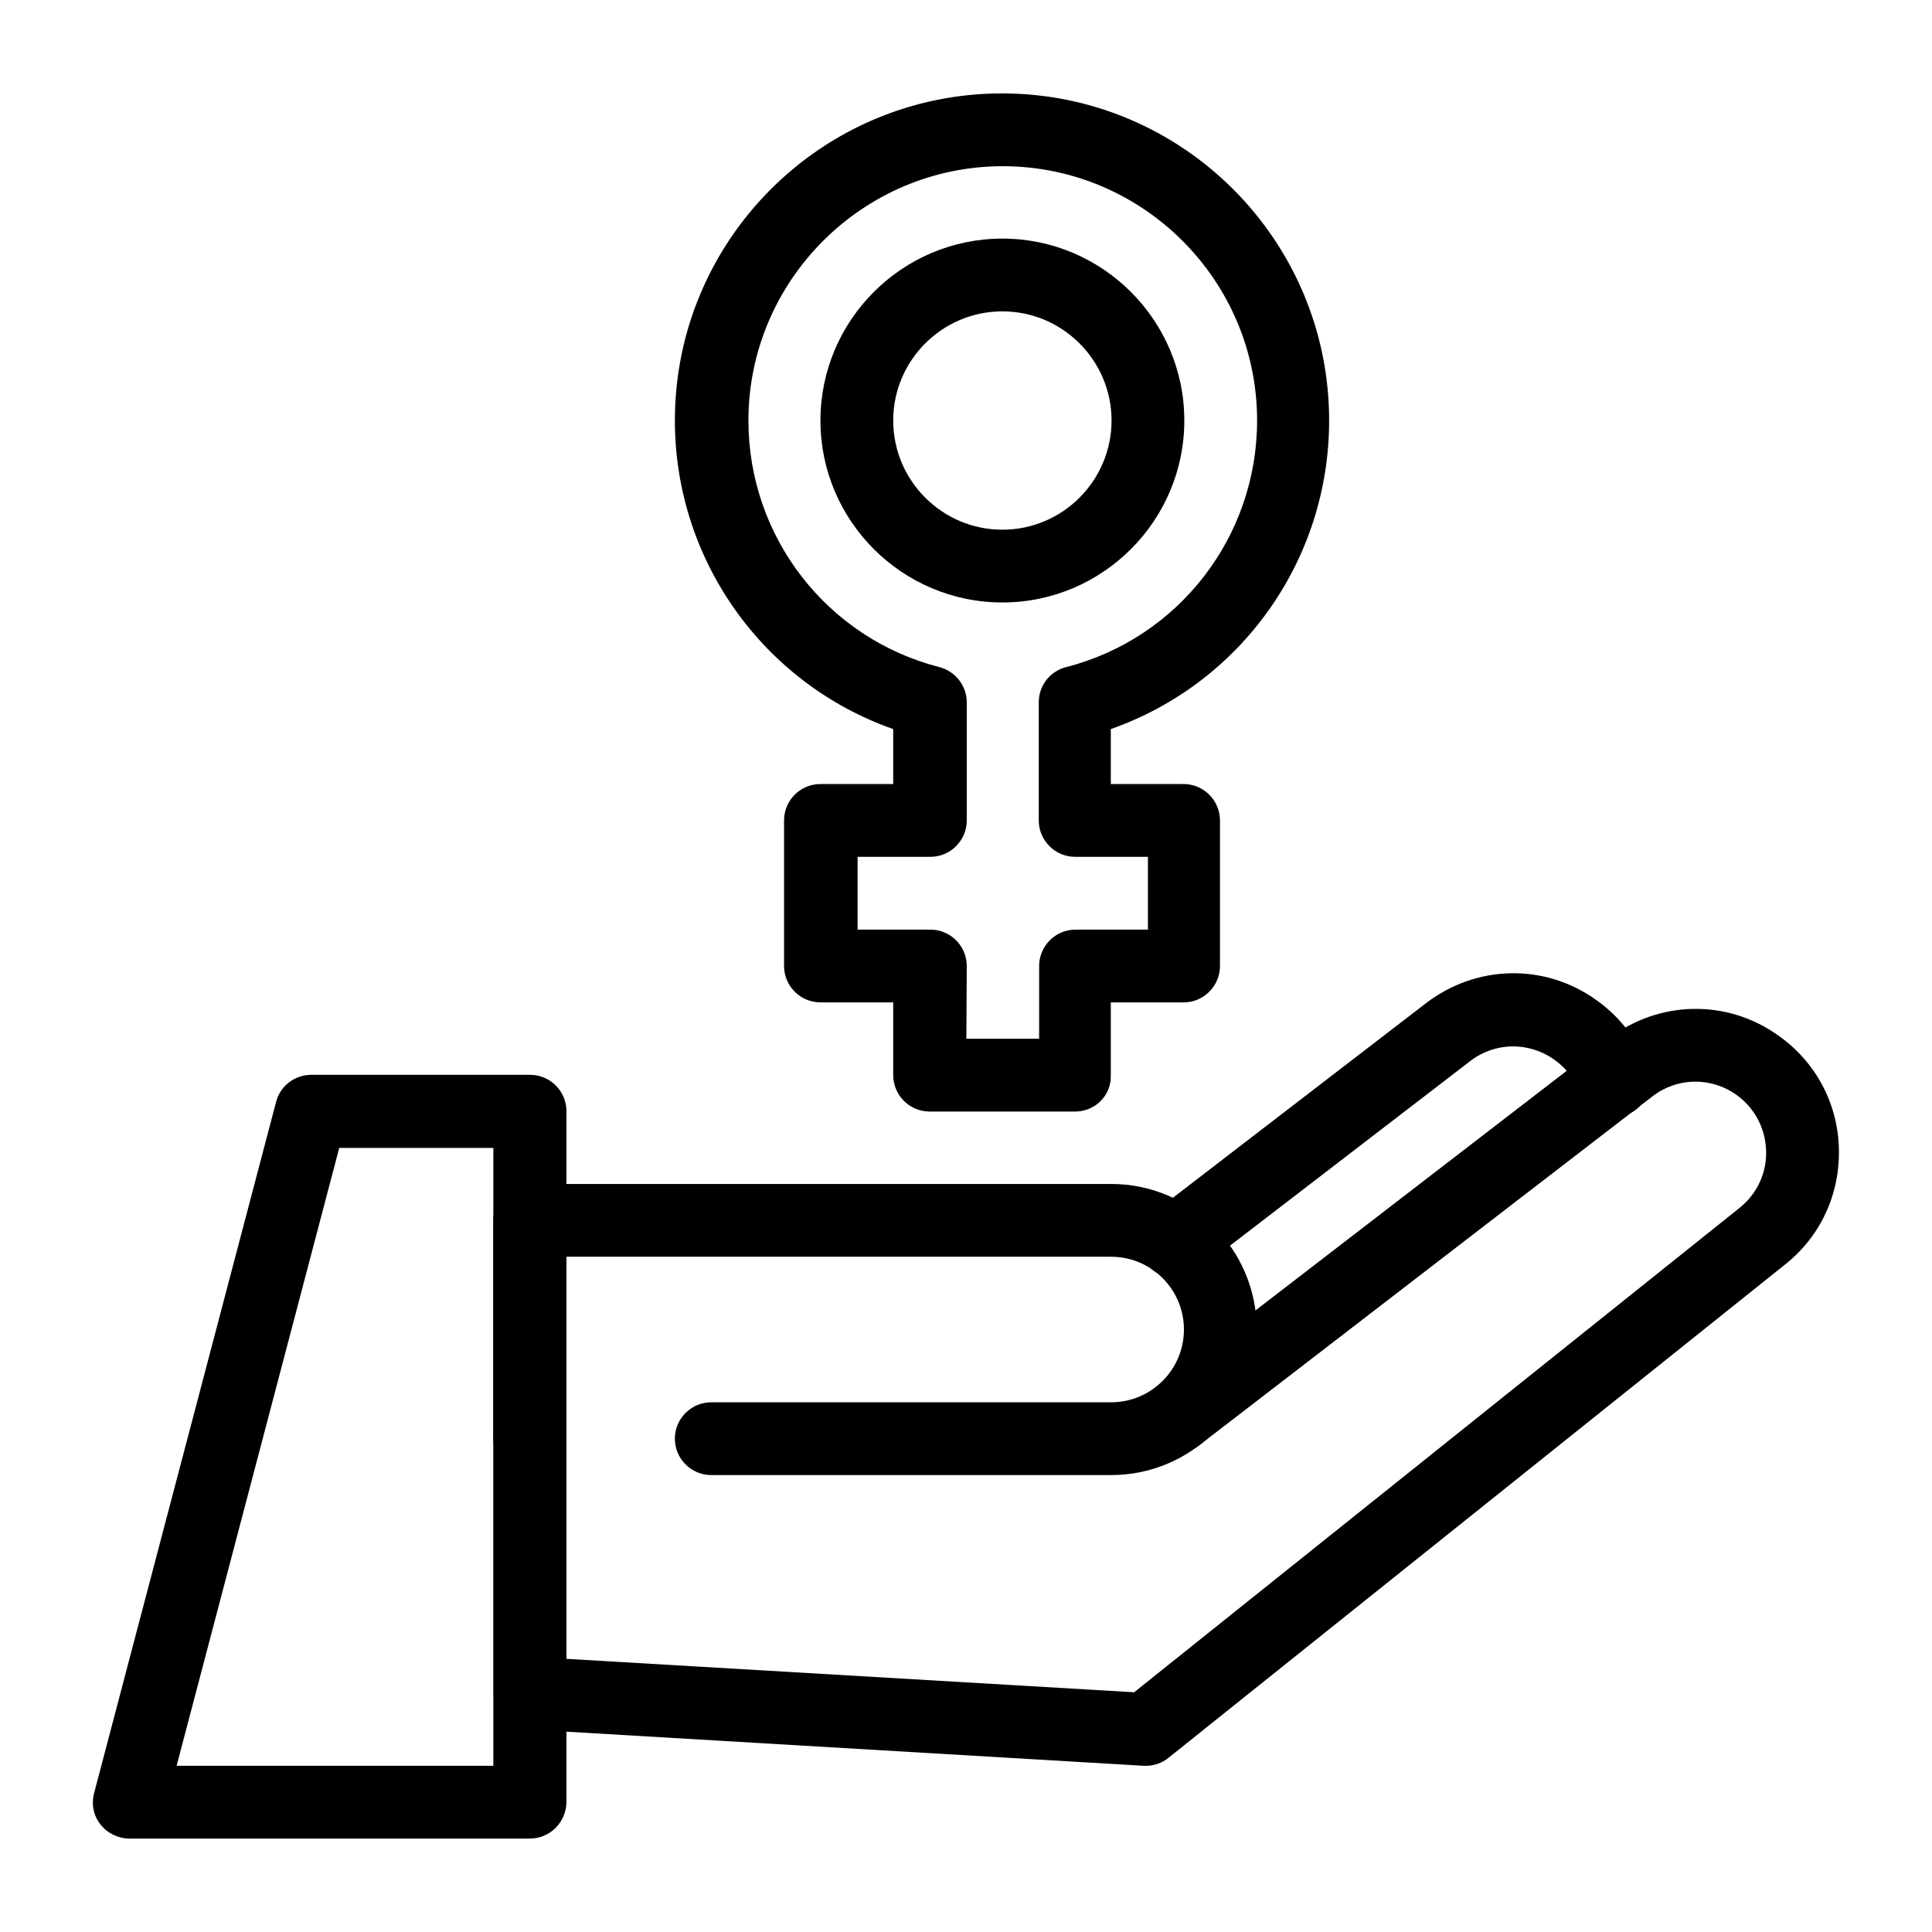
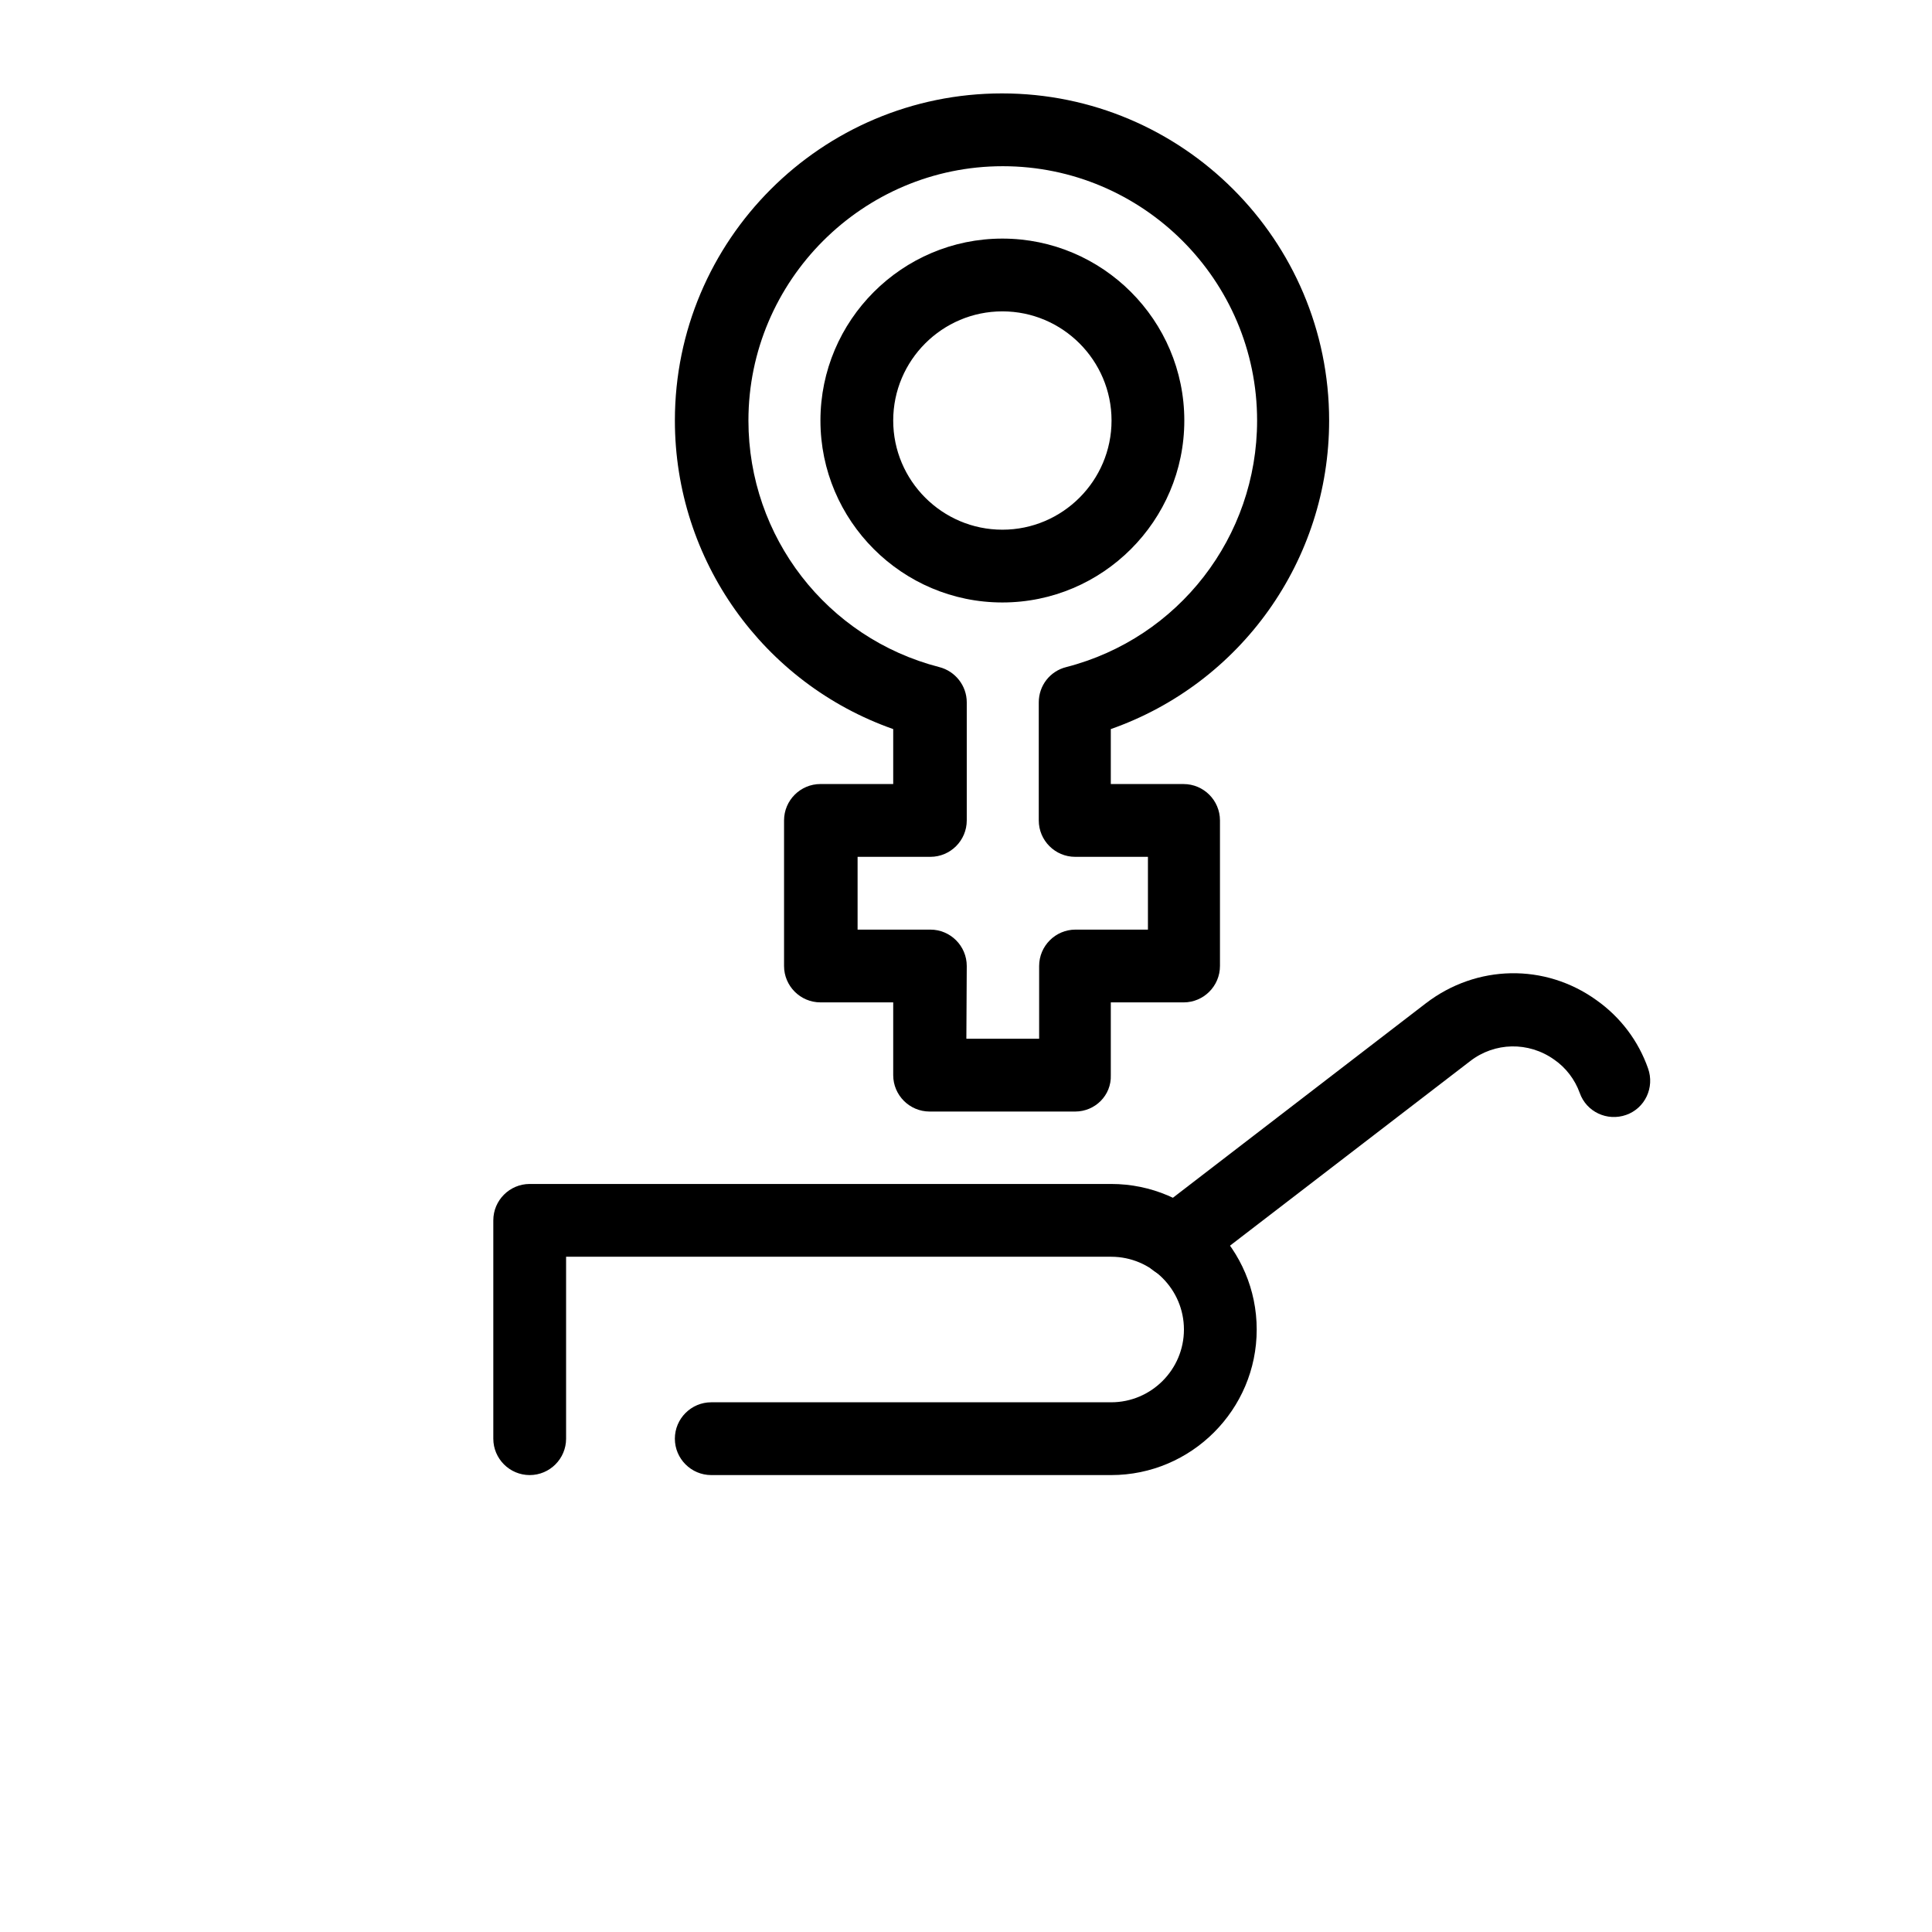
<svg xmlns="http://www.w3.org/2000/svg" fill="#000000" width="800px" height="800px" version="1.1" viewBox="144 144 512 512">
  <g>
    <path d="m409.64 303.66c-26.566 0-48.215-21.648-48.215-48.215 0-26.566 21.648-48.215 48.215-48.215s48.215 21.648 48.215 48.215c0.004 26.566-21.645 48.215-48.215 48.215zm0-77.145c-15.941 0-28.93 12.988-28.93 28.93 0 15.941 12.988 28.93 28.93 28.93s28.93-12.988 28.93-28.93c0-15.941-12.988-28.93-28.93-28.93z" />
    <path d="m428.93 438.57h-38.574c-5.312 0-9.645-4.328-9.645-9.645v-19.285h-19.285c-5.312 0-9.645-4.328-9.645-9.645v-38.574c0-5.312 4.328-9.645 9.645-9.645h19.285v-14.562c-34.441-12.102-57.859-44.773-57.859-81.77 0-47.824 38.867-86.691 86.691-86.691s86.691 38.867 86.691 86.691c0 37.098-23.418 69.668-57.859 81.77v14.566h19.285c5.312 0 9.645 4.328 9.645 9.645v38.574c0 5.312-4.328 9.645-9.645 9.645h-19.285v19.285c0.195 5.312-4.133 9.641-9.445 9.641zm-28.832-19.285h19.285v-19.285c0-5.312 4.328-9.645 9.645-9.645h19.188v-19.285h-19.285c-5.312 0-9.645-4.328-9.645-9.645v-31.293c0-4.43 2.953-8.266 7.281-9.348 29.816-7.676 50.578-34.539 50.578-65.336 0-37.195-30.309-67.402-67.402-67.402-37.098 0-67.402 30.309-67.402 67.402 0 30.801 20.762 57.664 50.578 65.336 4.231 1.082 7.281 4.922 7.281 9.348v31.293c0 5.312-4.328 9.645-9.645 9.645h-19.285v19.285h19.285c5.312 0 9.645 4.328 9.645 9.645z" />
    <path d="m438.47 534.91h-105.98c-5.312 0-9.645-4.328-9.645-9.645 0-5.312 4.328-9.645 9.645-9.645h105.98c10.629 0 19.285-8.66 19.285-19.285 0-10.629-8.66-19.285-19.285-19.285h-144.45v48.215c0 5.312-4.328 9.645-9.645 9.645-5.312 0-9.645-4.328-9.645-9.645v-57.859c0-5.312 4.328-9.645 9.645-9.645h154.09c21.254 0 38.574 17.32 38.574 38.574 0.004 21.254-17.316 38.574-38.57 38.574z" />
-     <path d="m284.38 631.24h-106.08c-2.953 0-5.805-1.379-7.676-3.738-1.871-2.363-2.461-5.41-1.672-8.363l48.215-183.12c1.082-4.231 4.922-7.184 9.348-7.184h57.957c5.312 0 9.645 4.328 9.645 9.645v183.12c-0.098 5.312-4.328 9.641-9.738 9.641zm-93.578-19.285h83.934v-163.74h-40.836z" />
-     <path d="m447.62 611.95h-0.59l-163.15-9.645c-5.117-0.297-9.055-4.527-9.055-9.645v-67.402c0-5.312 4.328-9.645 9.645-9.645 5.312 0 9.645 4.328 9.645 9.645v58.352l150.45 8.855 160.49-128.41c4.625-3.738 7.184-9.25 6.988-15.152-0.195-5.902-3.051-11.316-7.871-14.762-6.789-4.82-15.742-4.625-22.238 0.395l-120.15 92.496c-4.231 3.246-10.234 2.461-13.48-1.77s-2.461-10.234 1.77-13.48l120.15-92.496c13.383-10.234 31.488-10.629 45.164-0.789 9.84 6.988 15.645 17.91 15.941 29.914s-4.82 23.223-14.27 30.699l-163.34 130.68c-1.773 1.48-3.938 2.168-6.102 2.168z" />
    <path d="m455.5 482.66c-2.856 0-5.707-1.277-7.676-3.738-3.246-4.231-2.461-10.234 1.77-13.48l72.324-55.598c13.383-10.234 31.488-10.629 45.164-0.789 6.394 4.527 11.121 10.824 13.676 18.105 1.77 5.019-0.789 10.527-5.805 12.301-5.019 1.77-10.527-0.789-12.301-5.805-1.277-3.543-3.641-6.691-6.789-8.855-6.789-4.82-15.742-4.625-22.238 0.395l-72.223 55.496c-1.77 1.277-3.836 1.969-5.902 1.969z" />
  </g>
</svg>